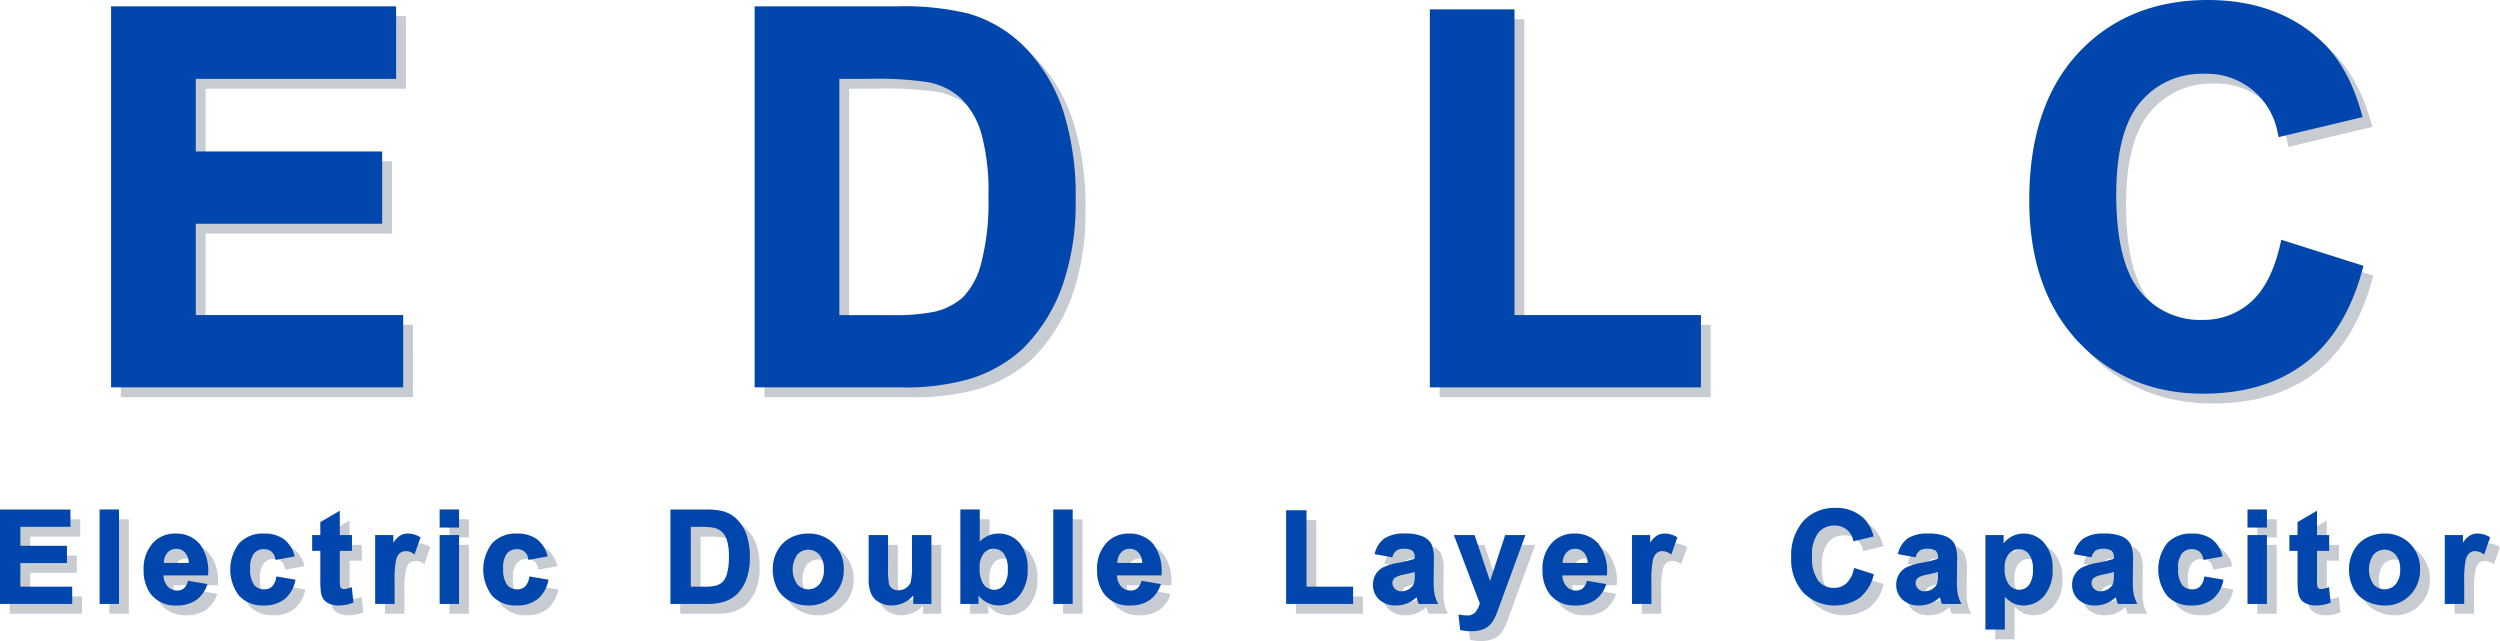
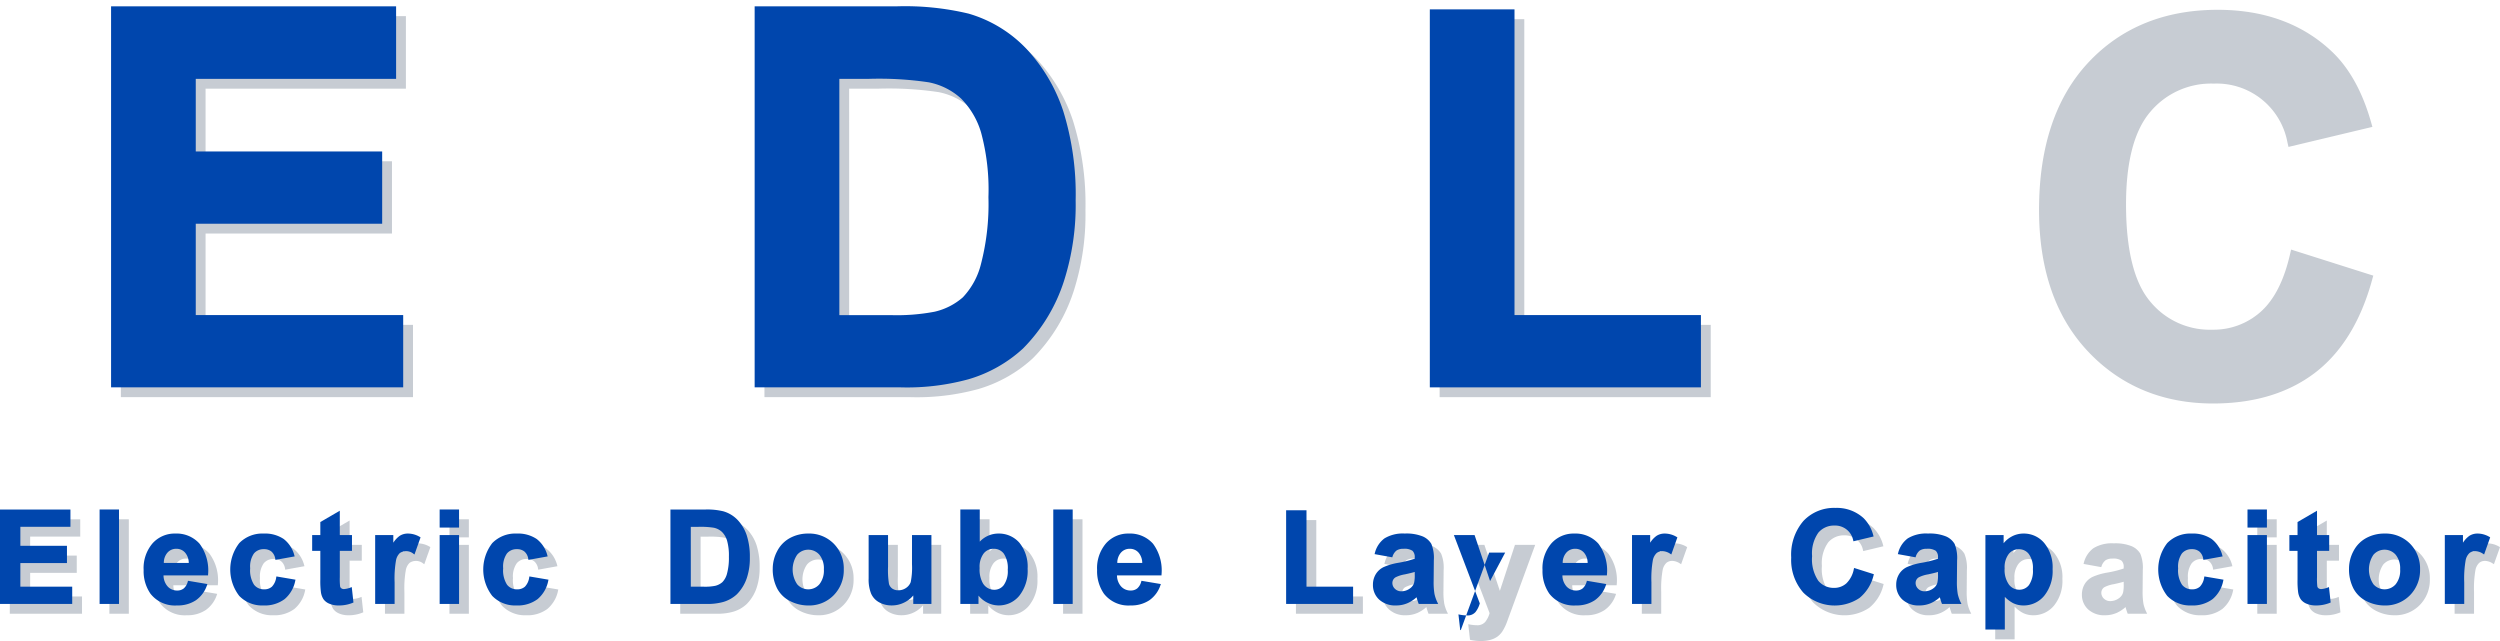
<svg xmlns="http://www.w3.org/2000/svg" width="390" height="100" viewBox="0 0 390 100">
  <g id="copy03" transform="translate(-487 -608.161)">
    <g id="グループ_377" data-name="グループ 377" transform="translate(488.529 609.69)" opacity="0.34" style="mix-blend-mode: color-burn;isolation: isolate">
      <path id="パス_852" data-name="パス 852" d="M582.915,915.1h7.27v-2.693h-7.27v-2.957h7.813v-2.7h-10.99V921.48h11.267v-2.693h-8.09Z" transform="translate(-579.739 -827.266)" fill="#5a6a7d" />
      <rect id="長方形_113" data-name="長方形 113" width="3.028" height="14.734" transform="translate(15.537 79.48)" fill="#5a6a7d" />
      <path id="パス_853" data-name="パス 853" d="M628.988,914.168a4.632,4.632,0,0,0-3.54,1.517,5.938,5.938,0,0,0-1.4,4.17,6.158,6.158,0,0,0,1.062,3.69,4.834,4.834,0,0,0,4.152,1.839,5.092,5.092,0,0,0,2.951-.818,4.678,4.678,0,0,0,1.732-2.378l.05-.142-3.025-.508-.031.108a2.085,2.085,0,0,1-.629,1.082,1.583,1.583,0,0,1-1.017.328,1.962,1.962,0,0,1-1.508-.646,2.627,2.627,0,0,1-.633-1.708H634.1l0-.124a6.99,6.99,0,0,0-1.325-4.822A4.8,4.8,0,0,0,628.988,914.168Zm-1.789,4.583a2.39,2.39,0,0,1,.55-1.587,1.792,1.792,0,0,1,1.407-.62,1.773,1.773,0,0,1,1.35.588,2.48,2.48,0,0,1,.583,1.619Z" transform="translate(-601.641 -830.934)" fill="#5a6a7d" />
      <path id="パス_854" data-name="パス 854" d="M657.941,920.978a2.6,2.6,0,0,1-.671,1.475,1.754,1.754,0,0,1-1.21.417,1.922,1.922,0,0,1-1.586-.724,4.152,4.152,0,0,1-.6-2.557,3.575,3.575,0,0,1,.587-2.313,1.936,1.936,0,0,1,1.559-.672,1.78,1.78,0,0,1,1.188.385,1.872,1.872,0,0,1,.584,1.16l.021.126,3-.542-.039-.135a4.716,4.716,0,0,0-1.671-2.58,5.211,5.211,0,0,0-3.122-.849,5.018,5.018,0,0,0-3.806,1.486,6.741,6.741,0,0,0-.006,8.239,4.945,4.945,0,0,0,3.762,1.492,5.187,5.187,0,0,0,3.309-.986,4.977,4.977,0,0,0,1.674-2.905l.03-.13-2.98-.508Z" transform="translate(-614.846 -830.934)" fill="#5a6a7d" />
      <path id="パス_855" data-name="パス 855" d="M682.068,919.092a3.5,3.5,0,0,1-1.073.259.652.652,0,0,1-.4-.115.483.483,0,0,1-.2-.279,9.773,9.773,0,0,1-.051-1.465v-4.1h1.9v-2.465h-1.9v-3.8l-3.038,1.767v2.031h-1.275v2.465h1.275v4.447a13.5,13.5,0,0,0,.09,1.975,2.712,2.712,0,0,0,.412,1.134,2.1,2.1,0,0,0,.939.7,3.613,3.613,0,0,0,1.4.262,5.677,5.677,0,0,0,2.242-.425l.086-.036-.265-2.407Z" transform="translate(-627.336 -827.455)" fill="#5a6a7d" />
      <path id="パス_856" data-name="パス 856" d="M700.566,914.168a2.322,2.322,0,0,0-1.268.355,3.818,3.818,0,0,0-1,1.075v-1.194h-2.831v10.743H698.5v-3.366a16.5,16.5,0,0,1,.228-3.483,2.086,2.086,0,0,1,.594-1.1,1.789,1.789,0,0,1,2.144.14l.135.087.947-2.668-.089-.054A3.664,3.664,0,0,0,700.566,914.168Z" transform="translate(-636.941 -830.934)" fill="#5a6a7d" />
      <rect id="長方形_114" data-name="長方形 114" width="3.028" height="2.821" transform="translate(68.585 79.48)" fill="#5a6a7d" />
      <rect id="長方形_115" data-name="長方形 115" width="3.028" height="10.743" transform="translate(68.585 83.471)" fill="#5a6a7d" />
      <path id="パス_857" data-name="パス 857" d="M736.507,920.978a2.6,2.6,0,0,1-.671,1.475,1.754,1.754,0,0,1-1.21.417,1.921,1.921,0,0,1-1.586-.724,4.152,4.152,0,0,1-.6-2.557,3.575,3.575,0,0,1,.587-2.313,1.936,1.936,0,0,1,1.559-.672,1.78,1.78,0,0,1,1.187.385,1.872,1.872,0,0,1,.584,1.16l.021.126,3-.542-.039-.135a4.714,4.714,0,0,0-1.672-2.58,5.208,5.208,0,0,0-3.121-.849,5.019,5.019,0,0,0-3.806,1.486,6.741,6.741,0,0,0-.006,8.239,4.945,4.945,0,0,0,3.762,1.492,5.187,5.187,0,0,0,3.309-.986,4.978,4.978,0,0,0,1.675-2.905l.03-.13-2.981-.508Z" transform="translate(-653.945 -830.934)" fill="#5a6a7d" />
      <path id="パス_858" data-name="パス 858" d="M797.778,908.4a5,5,0,0,0-2.239-1.368,10.616,10.616,0,0,0-2.791-.282h-5.47V921.48h5.628a9.024,9.024,0,0,0,2.626-.312,5.3,5.3,0,0,0,2.1-1.185,6.549,6.549,0,0,0,1.582-2.608,9.69,9.69,0,0,0,.452-3.123,10.863,10.863,0,0,0-.481-3.464A6.481,6.481,0,0,0,797.778,908.4Zm-7.324,1.053h1.188a13.29,13.29,0,0,1,2.373.135,2.674,2.674,0,0,1,1.293.65,3.2,3.2,0,0,1,.8,1.35,8.58,8.58,0,0,1,.29,2.538,9.356,9.356,0,0,1-.291,2.615,2.959,2.959,0,0,1-.729,1.341,2.591,2.591,0,0,1-1.127.574,7.9,7.9,0,0,1-1.737.135h-2.057Z" transform="translate(-682.69 -827.266)" fill="#5a6a7d" />
      <path id="パス_859" data-name="パス 859" d="M824.484,914.168a5.882,5.882,0,0,0-2.851.7,4.821,4.821,0,0,0-1.982,2.028,5.819,5.819,0,0,0-.7,2.735,6.514,6.514,0,0,0,.7,3.127,4.612,4.612,0,0,0,2.045,1.964,6.244,6.244,0,0,0,2.807.665,5.336,5.336,0,0,0,3.957-1.6,5.55,5.55,0,0,0,1.572-4.035,5.487,5.487,0,0,0-1.558-4A5.383,5.383,0,0,0,824.484,914.168Zm2.442,5.589a3.419,3.419,0,0,1-.7,2.326,2.295,2.295,0,0,1-3.461,0,4.108,4.108,0,0,1,0-4.613,2.3,2.3,0,0,1,3.461,0A3.355,3.355,0,0,1,826.926,919.757Z" transform="translate(-698.403 -830.934)" fill="#5a6a7d" />
      <path id="パス_860" data-name="パス 860" d="M855.387,919.189a11.24,11.24,0,0,1-.2,2.787,1.869,1.869,0,0,1-.724.907,2.064,2.064,0,0,1-1.2.368,1.6,1.6,0,0,1-.953-.268,1.359,1.359,0,0,1-.511-.725,13.473,13.473,0,0,1-.147-2.674v-4.947h-3.028V921.4a5.95,5.95,0,0,0,.386,2.372,2.875,2.875,0,0,0,1.269,1.363,3.991,3.991,0,0,0,1.958.48,4.361,4.361,0,0,0,2.029-.5,4.211,4.211,0,0,0,1.322-1.058v1.319h2.831V914.637h-3.028Z" transform="translate(-713.117 -831.166)" fill="#5a6a7d" />
      <path id="パス_861" data-name="パス 861" d="M882.962,910.5a3.991,3.991,0,0,0-2.916,1.267v-5.021h-3.028V921.48h2.831v-1.3a4.273,4.273,0,0,0,1.322,1.072,3.987,3.987,0,0,0,1.831.463,4.13,4.13,0,0,0,3.2-1.495A6.212,6.212,0,0,0,887.513,916a5.89,5.89,0,0,0-1.287-4.071A4.23,4.23,0,0,0,882.962,910.5Zm-.741,2.376a1.928,1.928,0,0,1,1.572.749,4,4,0,0,1,.623,2.513,3.767,3.767,0,0,1-.618,2.394,1.829,1.829,0,0,1-1.468.739,2.061,2.061,0,0,1-1.811-1.049,4.365,4.365,0,0,1-.493-2.341,3.457,3.457,0,0,1,.632-2.274A1.954,1.954,0,0,1,882.221,912.876Z" transform="translate(-727.204 -827.266)" fill="#5a6a7d" />
      <rect id="長方形_116" data-name="長方形 116" width="3.028" height="14.734" transform="translate(164.312 79.48)" fill="#5a6a7d" />
-       <path id="パス_862" data-name="パス 862" d="M924.294,914.168a4.631,4.631,0,0,0-3.54,1.517,5.938,5.938,0,0,0-1.4,4.17,6.158,6.158,0,0,0,1.062,3.69,4.833,4.833,0,0,0,4.152,1.839,5.093,5.093,0,0,0,2.951-.818,4.681,4.681,0,0,0,1.732-2.378l.05-.142-3.025-.508-.031.108a2.089,2.089,0,0,1-.629,1.082,1.585,1.585,0,0,1-1.018.328,1.962,1.962,0,0,1-1.508-.646,2.625,2.625,0,0,1-.633-1.708h6.947l0-.124a6.989,6.989,0,0,0-1.325-4.822A4.8,4.8,0,0,0,924.294,914.168Zm-1.789,4.583a2.388,2.388,0,0,1,.55-1.587,1.792,1.792,0,0,1,1.407-.62,1.773,1.773,0,0,1,1.35.588,2.483,2.483,0,0,1,.583,1.619Z" transform="translate(-748.206 -830.934)" fill="#5a6a7d" />
      <path id="パス_863" data-name="パス 863" d="M981.043,906.981h-3.177V921.6h10.447V918.9h-7.27Z" transform="translate(-777.23 -827.382)" fill="#5a6a7d" />
      <path id="パス_864" data-name="パス 864" d="M1014.339,923.589a11.179,11.179,0,0,1-.131-2.014l.03-3.241a5.771,5.771,0,0,0-.386-2.545,2.889,2.889,0,0,0-1.336-1.169,6.778,6.778,0,0,0-2.82-.453,5.493,5.493,0,0,0-3.155.754,4.066,4.066,0,0,0-1.511,2.321l-.037.134,2.761.5.035-.1a1.924,1.924,0,0,1,.626-.961,1.876,1.876,0,0,1,1.083-.269,2.276,2.276,0,0,1,1.409.31,1.329,1.329,0,0,1,.351,1.045v.192a16.147,16.147,0,0,1-2.594.642,9.5,9.5,0,0,0-2.239.657,2.917,2.917,0,0,0-1.243,1.115,3.124,3.124,0,0,0-.443,1.651,3.057,3.057,0,0,0,.973,2.314,3.711,3.711,0,0,0,2.64.914,4.493,4.493,0,0,0,1.778-.356,5.054,5.054,0,0,0,1.411-.924c.012.039.024.082.037.132.107.365.2.645.27.83l.031.08h3.034l-.088-.182A5.884,5.884,0,0,1,1014.339,923.589Zm-3.08-3.432v.381a5.372,5.372,0,0,1-.1,1.318,1.623,1.623,0,0,1-.614.852,2.292,2.292,0,0,1-1.358.469,1.385,1.385,0,0,1-1.018-.388,1.229,1.229,0,0,1-.4-.917,1.029,1.029,0,0,1,.487-.872,5.025,5.025,0,0,1,1.468-.466C1010.383,920.392,1010.9,920.266,1011.258,920.156Z" transform="translate(-790.56 -830.934)" fill="#5a6a7d" />
      <path id="パス_865" data-name="パス 865" d="M1035.445,921.81l-2.416-7.173H1029.8l4.041,10.651a3.8,3.8,0,0,1-.676,1.362,1.61,1.61,0,0,1-1.335.521,6.076,6.076,0,0,1-1.151-.126l-.169-.034.276,2.435.089.019a7.475,7.475,0,0,0,1.6.171,5.612,5.612,0,0,0,1.45-.172,3.46,3.46,0,0,0,1.1-.488,3.2,3.2,0,0,0,.792-.817,7.611,7.611,0,0,0,.711-1.431l4.365-11.922.063-.17H1037.8Z" transform="translate(-802.994 -831.166)" fill="#5a6a7d" />
      <path id="パス_866" data-name="パス 866" d="M1062.172,914.168a4.632,4.632,0,0,0-3.54,1.517,5.939,5.939,0,0,0-1.4,4.17,6.157,6.157,0,0,0,1.062,3.69,4.833,4.833,0,0,0,4.152,1.839,5.093,5.093,0,0,0,2.951-.818,4.685,4.685,0,0,0,1.732-2.378l.049-.142-3.025-.508-.031.108a2.091,2.091,0,0,1-.629,1.082,1.585,1.585,0,0,1-1.017.328,1.963,1.963,0,0,1-1.508-.646,2.628,2.628,0,0,1-.633-1.708h6.946l0-.124a6.99,6.99,0,0,0-1.325-4.822A4.8,4.8,0,0,0,1062.172,914.168Zm-1.789,4.583a2.381,2.381,0,0,1,.55-1.587,1.79,1.79,0,0,1,1.407-.62,1.772,1.772,0,0,1,1.35.588,2.48,2.48,0,0,1,.583,1.619Z" transform="translate(-816.6 -830.934)" fill="#5a6a7d" />
      <path id="パス_867" data-name="パス 867" d="M1090.024,914.168a2.32,2.32,0,0,0-1.268.355,3.818,3.818,0,0,0-1,1.075v-1.194h-2.831v10.743h3.028v-3.366a16.5,16.5,0,0,1,.228-3.483,2.087,2.087,0,0,1,.594-1.1,1.407,1.407,0,0,1,.909-.294,2.329,2.329,0,0,1,1.235.434l.135.087.948-2.668-.09-.054A3.663,3.663,0,0,0,1090.024,914.168Z" transform="translate(-830.331 -830.934)" fill="#5a6a7d" />
      <path id="パス_868" data-name="パス 868" d="M1144,915.76a4.207,4.207,0,0,1-1.165,2.264,2.819,2.819,0,0,1-1.922.709,3.1,3.1,0,0,1-2.472-1.121,5.987,5.987,0,0,1-.957-3.829,5.578,5.578,0,0,1,.972-3.661,3.187,3.187,0,0,1,2.517-1.112,2.866,2.866,0,0,1,2.929,2.332l.029.124,3.147-.752-.036-.127a5.858,5.858,0,0,0-1.516-2.724,6.168,6.168,0,0,0-4.4-1.605,6.55,6.55,0,0,0-5,2.04,8.07,8.07,0,0,0-1.9,5.7,7.7,7.7,0,0,0,1.891,5.476,6.949,6.949,0,0,0,8.757.833,6.509,6.509,0,0,0,2.213-3.589l.032-.117-3.081-.977Z" transform="translate(-854.796 -827.025)" fill="#5a6a7d" />
      <path id="パス_869" data-name="パス 869" d="M1176.317,923.589a11.19,11.19,0,0,1-.131-2.014l.03-3.241a5.766,5.766,0,0,0-.386-2.545,2.884,2.884,0,0,0-1.335-1.169,6.784,6.784,0,0,0-2.82-.453,5.5,5.5,0,0,0-3.156.754,4.063,4.063,0,0,0-1.511,2.321l-.037.134,2.761.5.036-.1a1.914,1.914,0,0,1,.625-.961,1.878,1.878,0,0,1,1.083-.269,2.277,2.277,0,0,1,1.409.31,1.328,1.328,0,0,1,.351,1.045v.192a16.225,16.225,0,0,1-2.594.642,9.475,9.475,0,0,0-2.239.657,2.911,2.911,0,0,0-1.243,1.115,3.124,3.124,0,0,0-.443,1.651,3.056,3.056,0,0,0,.973,2.314,3.71,3.71,0,0,0,2.64.914,4.5,4.5,0,0,0,1.779-.356,5.082,5.082,0,0,0,1.411-.924c.01.039.024.082.037.131.106.366.2.645.271.831l.032.08h3.034l-.088-.182A5.855,5.855,0,0,1,1176.317,923.589Zm-3.08-3.432v.381a5.38,5.38,0,0,1-.1,1.318,1.618,1.618,0,0,1-.614.852,2.289,2.289,0,0,1-1.358.469,1.385,1.385,0,0,1-1.018-.388,1.23,1.23,0,0,1-.4-.917,1.028,1.028,0,0,1,.487-.872,5.02,5.02,0,0,1,1.467-.466C1172.362,920.392,1172.877,920.266,1173.237,920.156Z" transform="translate(-870.91 -830.934)" fill="#5a6a7d" />
      <path id="パス_870" data-name="パス 870" d="M1200.317,914.168a3.9,3.9,0,0,0-1.969.511,4.084,4.084,0,0,0-1.174,1v-1.272h-2.841v14.734h3.028v-5.1a5.084,5.084,0,0,0,1.3.986,3.678,3.678,0,0,0,1.631.359,4.139,4.139,0,0,0,3.206-1.5,6.121,6.121,0,0,0,1.315-4.168,5.942,5.942,0,0,0-1.306-4.075A4.137,4.137,0,0,0,1200.317,914.168Zm1.424,5.569a3.907,3.907,0,0,1-.612,2.463,1.87,1.87,0,0,1-1.513.729,2.006,2.006,0,0,1-1.611-.8,3.939,3.939,0,0,1-.672-2.532,3.389,3.389,0,0,1,.641-2.244,1.991,1.991,0,0,1,1.593-.741,1.91,1.91,0,0,1,1.542.754A3.69,3.69,0,0,1,1201.741,919.737Z" transform="translate(-884.609 -830.934)" fill="#5a6a7d" />
      <path id="パス_871" data-name="パス 871" d="M1231.157,923.589a11.17,11.17,0,0,1-.131-2.014l.03-3.241a5.768,5.768,0,0,0-.386-2.545,2.887,2.887,0,0,0-1.335-1.169,6.786,6.786,0,0,0-2.821-.453,5.494,5.494,0,0,0-3.155.754,4.063,4.063,0,0,0-1.511,2.321l-.037.134,2.761.5.036-.1a1.916,1.916,0,0,1,.625-.961,1.878,1.878,0,0,1,1.083-.269,2.276,2.276,0,0,1,1.409.31,1.329,1.329,0,0,1,.351,1.045v.192a16.221,16.221,0,0,1-2.594.642,9.471,9.471,0,0,0-2.239.657,2.909,2.909,0,0,0-1.243,1.115,3.124,3.124,0,0,0-.443,1.651,3.057,3.057,0,0,0,.973,2.314,3.712,3.712,0,0,0,2.641.914,4.5,4.5,0,0,0,1.779-.356,5.079,5.079,0,0,0,1.412-.924c.011.039.024.082.037.131.106.366.2.645.271.831l.032.08h3.034l-.089-.182A5.854,5.854,0,0,1,1231.157,923.589Zm-3.08-3.432v.381a5.388,5.388,0,0,1-.1,1.318,1.619,1.619,0,0,1-.615.852,2.29,2.29,0,0,1-1.358.469,1.386,1.386,0,0,1-1.018-.388,1.231,1.231,0,0,1-.4-.917,1.028,1.028,0,0,1,.487-.872,5.019,5.019,0,0,1,1.467-.466C1227.2,920.392,1227.717,920.266,1228.077,920.156Z" transform="translate(-898.308 -830.934)" fill="#5a6a7d" />
      <path id="パス_872" data-name="パス 872" d="M1255.291,920.978a2.6,2.6,0,0,1-.671,1.475,1.758,1.758,0,0,1-1.21.417,1.922,1.922,0,0,1-1.586-.724,4.152,4.152,0,0,1-.6-2.557,3.576,3.576,0,0,1,.587-2.313,1.935,1.935,0,0,1,1.559-.672,1.781,1.781,0,0,1,1.188.385,1.875,1.875,0,0,1,.584,1.16l.021.126,3-.542-.039-.135a4.716,4.716,0,0,0-1.671-2.58,5.212,5.212,0,0,0-3.122-.849,5.02,5.02,0,0,0-3.806,1.486,6.741,6.741,0,0,0,0,8.239,4.943,4.943,0,0,0,3.761,1.492,5.187,5.187,0,0,0,3.308-.986,4.98,4.98,0,0,0,1.675-2.906l.029-.129-2.98-.508Z" transform="translate(-911.435 -830.934)" fill="#5a6a7d" />
      <rect id="長方形_117" data-name="長方形 117" width="3.028" height="2.821" transform="translate(350.61 79.48)" fill="#5a6a7d" />
      <rect id="長方形_118" data-name="長方形 118" width="3.028" height="10.743" transform="translate(350.61 83.471)" fill="#5a6a7d" />
      <path id="パス_873" data-name="パス 873" d="M1294.612,919.092a3.5,3.5,0,0,1-1.073.259.65.65,0,0,1-.4-.115.482.482,0,0,1-.2-.279,9.828,9.828,0,0,1-.051-1.466v-4.1h1.9v-2.465h-1.9v-3.8l-3.038,1.767v2.031h-1.275v2.465h1.275v4.447a13.414,13.414,0,0,0,.09,1.975,2.708,2.708,0,0,0,.412,1.134,2.1,2.1,0,0,0,.938.7,3.612,3.612,0,0,0,1.4.262,5.676,5.676,0,0,0,2.242-.425l.086-.036-.265-2.407Z" transform="translate(-931.435 -827.455)" fill="#5a6a7d" />
      <path id="パス_874" data-name="パス 874" d="M1312.509,914.168a5.888,5.888,0,0,0-2.851.7,4.824,4.824,0,0,0-1.983,2.028,5.826,5.826,0,0,0-.7,2.735,6.52,6.52,0,0,0,.7,3.127,4.613,4.613,0,0,0,2.045,1.964,6.244,6.244,0,0,0,2.807.665,5.335,5.335,0,0,0,3.957-1.6,5.55,5.55,0,0,0,1.572-4.035,5.487,5.487,0,0,0-1.558-4A5.382,5.382,0,0,0,1312.509,914.168Zm2.442,5.589a3.422,3.422,0,0,1-.7,2.326,2.3,2.3,0,0,1-3.461,0,4.106,4.106,0,0,1,0-4.613,2.3,2.3,0,0,1,3.461,0A3.358,3.358,0,0,1,1314.95,919.757Z" transform="translate(-940.528 -830.934)" fill="#5a6a7d" />
      <path id="パス_875" data-name="パス 875" d="M1343.514,914.709a3.664,3.664,0,0,0-1.892-.541,2.322,2.322,0,0,0-1.268.355,3.816,3.816,0,0,0-1,1.075v-1.194h-2.831v10.743h3.029v-3.366a16.486,16.486,0,0,1,.228-3.483,2.081,2.081,0,0,1,.594-1.1,1.406,1.406,0,0,1,.909-.294,2.329,2.329,0,0,1,1.235.434l.135.087.948-2.668Z" transform="translate(-955.132 -830.934)" fill="#5a6a7d" />
      <path id="パス_876" data-name="パス 876" d="M659.571,798.648H627.212V784.4h29.08V773.124h-29.08V761.8h31.253V750.484H614v59.44h45.572Z" transform="translate(-596.672 -749.496)" fill="#5a6a7d" />
      <path id="パス_877" data-name="パス 877" d="M855.88,757.161a20.222,20.222,0,0,0-9.07-5.541,42.661,42.661,0,0,0-11.235-1.136H813.44v59.44h22.766a36.251,36.251,0,0,0,10.583-1.261,21.4,21.4,0,0,0,8.515-4.8,26.4,26.4,0,0,0,6.392-10.531,38.983,38.983,0,0,0,1.82-12.574,43.691,43.691,0,0,0-1.937-13.936A26.187,26.187,0,0,0,855.88,757.161ZM826.652,761.8h4.5a52.817,52.817,0,0,1,9.44.536,10.428,10.428,0,0,1,5.053,2.537,12.572,12.572,0,0,1,3.119,5.3,34.081,34.081,0,0,1,1.147,10.075,37.254,37.254,0,0,1-1.152,10.388,11.613,11.613,0,0,1-2.846,5.249,10.1,10.1,0,0,1-4.4,2.238,31.4,31.4,0,0,1-6.885.53h-7.973Z" transform="translate(-695.715 -749.496)" fill="#5a6a7d" />
      <path id="パス_878" data-name="パス 878" d="M1035.7,751.422H1022.49v58.966h42.292V799.111H1035.7Z" transform="translate(-799.439 -749.96)" fill="#5a6a7d" />
      <path id="パス_879" data-name="パス 879" d="M1235.489,809.947c6.357,0,11.689-1.6,15.848-4.757s7.17-8.032,8.945-14.489l.194-.7-12.82-4.065-.184.8c-.934,4.063-2.476,7.066-4.583,8.926a11.03,11.03,0,0,1-7.519,2.773,12,12,0,0,1-9.694-4.394c-2.5-2.952-3.771-8.051-3.771-15.156,0-6.681,1.287-11.552,3.825-14.478a12.348,12.348,0,0,1,9.878-4.361,11.21,11.21,0,0,1,11.469,9.13l.17.746,13.092-3.127-.217-.762c-1.349-4.748-3.414-8.453-6.134-11.012-4.551-4.306-10.536-6.49-17.788-6.49-8.294,0-15.087,2.773-20.192,8.242s-7.672,13.185-7.672,22.98c0,9.272,2.569,16.7,7.635,22.073S1227.616,809.947,1235.489,809.947Z" transform="translate(-891.773 -748.531)" fill="#5a6a7d" />
    </g>
    <g id="グループ_379" data-name="グループ 379" transform="translate(487 608.161)">
      <g id="グループ_378" data-name="グループ 378">
        <path id="パス_880" data-name="パス 880" d="M577.915,910.1h7.27v-2.693h-7.27v-2.957h7.813v-2.7h-10.99V916.48h11.266v-2.693h-8.09Z" transform="translate(-574.739 -822.266)" fill="#0046ad" />
        <rect id="長方形_119" data-name="長方形 119" width="3.028" height="14.734" transform="translate(15.537 79.48)" fill="#0046ad" />
        <path id="パス_881" data-name="パス 881" d="M623.988,909.168a4.632,4.632,0,0,0-3.54,1.517,5.938,5.938,0,0,0-1.4,4.17,6.158,6.158,0,0,0,1.062,3.69,4.833,4.833,0,0,0,4.152,1.839,5.093,5.093,0,0,0,2.951-.818,4.68,4.68,0,0,0,1.732-2.379l.049-.142-3.025-.508-.031.108a2.086,2.086,0,0,1-.629,1.082,1.584,1.584,0,0,1-1.018.328,1.962,1.962,0,0,1-1.508-.646,2.627,2.627,0,0,1-.633-1.708H629.1l0-.124a6.989,6.989,0,0,0-1.325-4.822A4.8,4.8,0,0,0,623.988,909.168Zm-1.789,4.583a2.39,2.39,0,0,1,.55-1.586,1.792,1.792,0,0,1,1.407-.62,1.773,1.773,0,0,1,1.35.588,2.48,2.48,0,0,1,.583,1.619Z" transform="translate(-596.641 -825.934)" fill="#0046ad" />
        <path id="パス_882" data-name="パス 882" d="M652.941,915.978a2.6,2.6,0,0,1-.671,1.475,1.754,1.754,0,0,1-1.21.417,1.921,1.921,0,0,1-1.586-.724,4.151,4.151,0,0,1-.6-2.557,3.575,3.575,0,0,1,.587-2.313,1.936,1.936,0,0,1,1.559-.672,1.78,1.78,0,0,1,1.188.385,1.873,1.873,0,0,1,.584,1.16l.021.126,3-.542-.039-.135a4.716,4.716,0,0,0-1.672-2.58,5.211,5.211,0,0,0-3.122-.849,5.019,5.019,0,0,0-3.806,1.486,6.741,6.741,0,0,0-.006,8.239,4.945,4.945,0,0,0,3.762,1.492,5.187,5.187,0,0,0,3.309-.986,4.977,4.977,0,0,0,1.674-2.905l.03-.13-2.98-.508Z" transform="translate(-609.846 -825.934)" fill="#0046ad" />
        <path id="パス_883" data-name="パス 883" d="M677.069,914.092a3.5,3.5,0,0,1-1.073.259.651.651,0,0,1-.4-.115.481.481,0,0,1-.2-.279,9.753,9.753,0,0,1-.051-1.465v-4.1h1.9v-2.465h-1.9v-3.8l-3.038,1.767v2.031h-1.274v2.465h1.274v4.447a13.515,13.515,0,0,0,.09,1.975,2.712,2.712,0,0,0,.412,1.134,2.106,2.106,0,0,0,.939.7,3.616,3.616,0,0,0,1.4.262,5.676,5.676,0,0,0,2.242-.425l.086-.036-.265-2.407Z" transform="translate(-622.336 -822.455)" fill="#0046ad" />
        <path id="パス_884" data-name="パス 884" d="M695.566,909.168a2.322,2.322,0,0,0-1.268.356,3.82,3.82,0,0,0-1,1.075v-1.193h-2.831v10.743H693.5v-3.366a16.485,16.485,0,0,1,.228-3.483,2.085,2.085,0,0,1,.594-1.095,1.789,1.789,0,0,1,2.144.14l.135.087.947-2.668-.089-.054A3.663,3.663,0,0,0,695.566,909.168Z" transform="translate(-631.941 -825.934)" fill="#0046ad" />
        <rect id="長方形_120" data-name="長方形 120" width="3.028" height="2.821" transform="translate(68.585 79.48)" fill="#0046ad" />
        <rect id="長方形_121" data-name="長方形 121" width="3.028" height="10.743" transform="translate(68.585 83.471)" fill="#0046ad" />
        <path id="パス_885" data-name="パス 885" d="M731.507,915.978a2.6,2.6,0,0,1-.671,1.475,1.754,1.754,0,0,1-1.21.417,1.921,1.921,0,0,1-1.586-.724,4.152,4.152,0,0,1-.6-2.557,3.576,3.576,0,0,1,.587-2.313,1.936,1.936,0,0,1,1.559-.672,1.781,1.781,0,0,1,1.188.385,1.873,1.873,0,0,1,.584,1.16l.021.126,3-.542-.039-.135a4.714,4.714,0,0,0-1.672-2.58,5.208,5.208,0,0,0-3.121-.849,5.019,5.019,0,0,0-3.806,1.486,6.741,6.741,0,0,0-.006,8.239,4.946,4.946,0,0,0,3.762,1.492,5.187,5.187,0,0,0,3.309-.986,4.978,4.978,0,0,0,1.674-2.905l.03-.13-2.981-.508Z" transform="translate(-648.945 -825.934)" fill="#0046ad" />
        <path id="パス_886" data-name="パス 886" d="M792.778,903.4a5,5,0,0,0-2.239-1.368,10.617,10.617,0,0,0-2.791-.282h-5.47V916.48h5.628a9.028,9.028,0,0,0,2.626-.312,5.3,5.3,0,0,0,2.1-1.185,6.55,6.55,0,0,0,1.582-2.608,9.692,9.692,0,0,0,.452-3.123,10.863,10.863,0,0,0-.481-3.464A6.483,6.483,0,0,0,792.778,903.4Zm-7.324,1.053h1.188a13.293,13.293,0,0,1,2.373.135,2.675,2.675,0,0,1,1.293.65,3.2,3.2,0,0,1,.8,1.35,8.582,8.582,0,0,1,.29,2.538,9.362,9.362,0,0,1-.291,2.615,2.961,2.961,0,0,1-.729,1.341,2.593,2.593,0,0,1-1.127.574,7.9,7.9,0,0,1-1.737.135h-2.057Z" transform="translate(-677.69 -822.266)" fill="#0046ad" />
        <path id="パス_887" data-name="パス 887" d="M819.484,909.168a5.884,5.884,0,0,0-2.851.7,4.821,4.821,0,0,0-1.982,2.028,5.819,5.819,0,0,0-.7,2.736,6.516,6.516,0,0,0,.7,3.127,4.613,4.613,0,0,0,2.045,1.964,6.244,6.244,0,0,0,2.807.666,5.337,5.337,0,0,0,3.957-1.6,5.55,5.55,0,0,0,1.572-4.035,5.487,5.487,0,0,0-1.558-4A5.383,5.383,0,0,0,819.484,909.168Zm2.442,5.589a3.419,3.419,0,0,1-.7,2.326,2.295,2.295,0,0,1-3.461,0,4.108,4.108,0,0,1,0-4.613,2.3,2.3,0,0,1,3.461,0A3.356,3.356,0,0,1,821.926,914.757Z" transform="translate(-693.403 -825.934)" fill="#0046ad" />
        <path id="パス_888" data-name="パス 888" d="M850.387,914.189a11.248,11.248,0,0,1-.2,2.787,1.871,1.871,0,0,1-.724.907,2.065,2.065,0,0,1-1.2.368,1.6,1.6,0,0,1-.953-.268,1.361,1.361,0,0,1-.511-.725,13.479,13.479,0,0,1-.147-2.674v-4.947h-3.028V916.4a5.95,5.95,0,0,0,.386,2.372,2.875,2.875,0,0,0,1.269,1.363,3.992,3.992,0,0,0,1.958.48,4.362,4.362,0,0,0,2.029-.5,4.208,4.208,0,0,0,1.321-1.057v1.319h2.831V909.637h-3.028Z" transform="translate(-708.117 -826.166)" fill="#0046ad" />
        <path id="パス_889" data-name="パス 889" d="M877.961,905.5a3.991,3.991,0,0,0-2.916,1.267v-5.021h-3.028V916.48h2.831v-1.3a4.276,4.276,0,0,0,1.322,1.072,3.988,3.988,0,0,0,1.831.463,4.13,4.13,0,0,0,3.2-1.495A6.212,6.212,0,0,0,882.513,911a5.891,5.891,0,0,0-1.287-4.071A4.231,4.231,0,0,0,877.961,905.5Zm-.741,2.376a1.928,1.928,0,0,1,1.572.749,4,4,0,0,1,.623,2.513,3.767,3.767,0,0,1-.618,2.394,1.829,1.829,0,0,1-1.468.739,2.061,2.061,0,0,1-1.811-1.049,4.366,4.366,0,0,1-.493-2.341,3.456,3.456,0,0,1,.632-2.274A1.953,1.953,0,0,1,877.221,907.876Z" transform="translate(-722.204 -822.266)" fill="#0046ad" />
        <rect id="長方形_122" data-name="長方形 122" width="3.028" height="14.734" transform="translate(164.312 79.48)" fill="#0046ad" />
        <path id="パス_890" data-name="パス 890" d="M919.294,909.168a4.632,4.632,0,0,0-3.54,1.517,5.938,5.938,0,0,0-1.4,4.17,6.158,6.158,0,0,0,1.061,3.69,4.833,4.833,0,0,0,4.152,1.839,5.094,5.094,0,0,0,2.951-.818,4.683,4.683,0,0,0,1.732-2.379l.049-.142-3.025-.508-.031.108a2.089,2.089,0,0,1-.629,1.082,1.585,1.585,0,0,1-1.017.328,1.961,1.961,0,0,1-1.508-.646,2.624,2.624,0,0,1-.633-1.708h6.947l0-.124a6.989,6.989,0,0,0-1.326-4.822A4.8,4.8,0,0,0,919.294,909.168Zm-1.789,4.583a2.387,2.387,0,0,1,.55-1.586,1.792,1.792,0,0,1,1.407-.62,1.773,1.773,0,0,1,1.35.588,2.483,2.483,0,0,1,.583,1.619Z" transform="translate(-743.206 -825.934)" fill="#0046ad" />
        <path id="パス_891" data-name="パス 891" d="M976.043,901.98h-3.177V916.6h10.447V913.9h-7.27Z" transform="translate(-772.23 -822.382)" fill="#0046ad" />
        <path id="パス_892" data-name="パス 892" d="M1009.339,918.589a11.186,11.186,0,0,1-.131-2.014l.03-3.241a5.771,5.771,0,0,0-.386-2.545,2.889,2.889,0,0,0-1.336-1.169,6.778,6.778,0,0,0-2.82-.453,5.493,5.493,0,0,0-3.155.754,4.066,4.066,0,0,0-1.511,2.321l-.037.134,2.761.5.035-.1a1.925,1.925,0,0,1,.626-.961,1.877,1.877,0,0,1,1.083-.269,2.277,2.277,0,0,1,1.409.31,1.329,1.329,0,0,1,.351,1.045v.192a16.168,16.168,0,0,1-2.594.642,9.488,9.488,0,0,0-2.239.657,2.917,2.917,0,0,0-1.243,1.115,3.125,3.125,0,0,0-.443,1.651,3.058,3.058,0,0,0,.973,2.314,3.711,3.711,0,0,0,2.64.914,4.492,4.492,0,0,0,1.778-.356,5.052,5.052,0,0,0,1.411-.924c.012.039.024.082.037.132.107.365.2.645.271.83l.031.08h3.034l-.088-.182A5.9,5.9,0,0,1,1009.339,918.589Zm-3.08-3.432v.381a5.372,5.372,0,0,1-.1,1.318,1.623,1.623,0,0,1-.614.852,2.292,2.292,0,0,1-1.358.469,1.385,1.385,0,0,1-1.017-.388,1.229,1.229,0,0,1-.4-.917,1.029,1.029,0,0,1,.487-.872,5.023,5.023,0,0,1,1.468-.466C1005.383,915.392,1005.9,915.266,1006.258,915.156Z" transform="translate(-785.56 -825.934)" fill="#0046ad" />
-         <path id="パス_893" data-name="パス 893" d="M1030.445,916.81l-2.417-7.173H1024.8l4.041,10.651a3.8,3.8,0,0,1-.676,1.362,1.611,1.611,0,0,1-1.335.521,6.069,6.069,0,0,1-1.151-.126l-.169-.034.277,2.435.089.019a7.48,7.48,0,0,0,1.6.171,5.608,5.608,0,0,0,1.45-.172,3.462,3.462,0,0,0,1.1-.487,3.2,3.2,0,0,0,.792-.817,7.619,7.619,0,0,0,.711-1.431l4.365-11.922.063-.17H1032.8Z" transform="translate(-797.994 -826.166)" fill="#0046ad" />
+         <path id="パス_893" data-name="パス 893" d="M1030.445,916.81l-2.417-7.173H1024.8l4.041,10.651a3.8,3.8,0,0,1-.676,1.362,1.611,1.611,0,0,1-1.335.521,6.069,6.069,0,0,1-1.151-.126l-.169-.034.277,2.435.089.019l4.365-11.922.063-.17H1032.8Z" transform="translate(-797.994 -826.166)" fill="#0046ad" />
        <path id="パス_894" data-name="パス 894" d="M1057.172,909.168a4.632,4.632,0,0,0-3.54,1.517,5.938,5.938,0,0,0-1.4,4.17,6.156,6.156,0,0,0,1.062,3.69,4.832,4.832,0,0,0,4.152,1.839,5.094,5.094,0,0,0,2.951-.818,4.686,4.686,0,0,0,1.732-2.379l.049-.142-3.025-.508-.031.108a2.091,2.091,0,0,1-.629,1.082,1.585,1.585,0,0,1-1.017.328,1.963,1.963,0,0,1-1.508-.646,2.627,2.627,0,0,1-.633-1.708h6.946l0-.124a6.99,6.99,0,0,0-1.325-4.822A4.8,4.8,0,0,0,1057.172,909.168Zm-1.789,4.583a2.383,2.383,0,0,1,.55-1.586,1.791,1.791,0,0,1,1.407-.62,1.772,1.772,0,0,1,1.35.588,2.48,2.48,0,0,1,.583,1.619Z" transform="translate(-811.6 -825.934)" fill="#0046ad" />
        <path id="パス_895" data-name="パス 895" d="M1085.024,909.168a2.321,2.321,0,0,0-1.268.356,3.821,3.821,0,0,0-1,1.075v-1.193h-2.831v10.743h3.028v-3.366a16.5,16.5,0,0,1,.228-3.483,2.087,2.087,0,0,1,.594-1.095,1.406,1.406,0,0,1,.909-.294,2.329,2.329,0,0,1,1.235.434l.135.087.948-2.668-.089-.054A3.663,3.663,0,0,0,1085.024,909.168Z" transform="translate(-825.331 -825.934)" fill="#0046ad" />
        <path id="パス_896" data-name="パス 896" d="M1139,910.76a4.2,4.2,0,0,1-1.165,2.264,2.818,2.818,0,0,1-1.922.71,3.1,3.1,0,0,1-2.472-1.121,5.988,5.988,0,0,1-.957-3.829,5.579,5.579,0,0,1,.971-3.661,3.187,3.187,0,0,1,2.517-1.112,2.866,2.866,0,0,1,2.929,2.332l.029.124,3.147-.752-.036-.127a5.86,5.86,0,0,0-1.516-2.724,6.169,6.169,0,0,0-4.4-1.605,6.549,6.549,0,0,0-5,2.04,8.07,8.07,0,0,0-1.9,5.7,7.7,7.7,0,0,0,1.891,5.476,6.949,6.949,0,0,0,8.757.833,6.51,6.51,0,0,0,2.214-3.589l.032-.117-3.081-.977Z" transform="translate(-849.796 -822.025)" fill="#0046ad" />
        <path id="パス_897" data-name="パス 897" d="M1171.318,918.589a11.163,11.163,0,0,1-.131-2.014l.03-3.241a5.768,5.768,0,0,0-.386-2.545,2.885,2.885,0,0,0-1.335-1.169,6.784,6.784,0,0,0-2.82-.453,5.5,5.5,0,0,0-3.155.754,4.064,4.064,0,0,0-1.511,2.321l-.037.134,2.761.5.036-.1a1.916,1.916,0,0,1,.625-.961,1.879,1.879,0,0,1,1.083-.269,2.277,2.277,0,0,1,1.409.31,1.329,1.329,0,0,1,.351,1.045v.192a16.233,16.233,0,0,1-2.594.642,9.464,9.464,0,0,0-2.239.657,2.907,2.907,0,0,0-1.243,1.115,3.124,3.124,0,0,0-.443,1.651,3.056,3.056,0,0,0,.973,2.314,3.71,3.71,0,0,0,2.64.914,4.5,4.5,0,0,0,1.779-.356,5.081,5.081,0,0,0,1.411-.924c.011.039.024.082.037.131.106.366.2.645.27.831l.032.08h3.034l-.088-.182A5.844,5.844,0,0,1,1171.318,918.589Zm-3.081-3.432v.381a5.391,5.391,0,0,1-.1,1.318,1.62,1.62,0,0,1-.615.852,2.289,2.289,0,0,1-1.358.469,1.385,1.385,0,0,1-1.018-.388,1.23,1.23,0,0,1-.4-.917,1.027,1.027,0,0,1,.487-.872,5.02,5.02,0,0,1,1.467-.466C1167.361,915.392,1167.877,915.266,1168.237,915.156Z" transform="translate(-865.91 -825.934)" fill="#0046ad" />
        <path id="パス_898" data-name="パス 898" d="M1195.317,909.168a3.9,3.9,0,0,0-1.969.511,4.086,4.086,0,0,0-1.174,1v-1.272h-2.841v14.734h3.028v-5.1a5.086,5.086,0,0,0,1.3.986,3.68,3.68,0,0,0,1.631.359,4.139,4.139,0,0,0,3.206-1.5,6.122,6.122,0,0,0,1.316-4.168,5.943,5.943,0,0,0-1.306-4.075A4.137,4.137,0,0,0,1195.317,909.168Zm1.424,5.569a3.907,3.907,0,0,1-.612,2.463,1.87,1.87,0,0,1-1.513.729,2.007,2.007,0,0,1-1.611-.8,3.941,3.941,0,0,1-.672-2.532,3.389,3.389,0,0,1,.641-2.244,1.991,1.991,0,0,1,1.593-.741,1.911,1.911,0,0,1,1.542.754A3.691,3.691,0,0,1,1196.741,914.737Z" transform="translate(-879.609 -825.934)" fill="#0046ad" />
-         <path id="パス_899" data-name="パス 899" d="M1226.157,918.589a11.171,11.171,0,0,1-.131-2.014l.03-3.241a5.77,5.77,0,0,0-.386-2.545,2.888,2.888,0,0,0-1.335-1.169,6.786,6.786,0,0,0-2.821-.453,5.493,5.493,0,0,0-3.155.754,4.063,4.063,0,0,0-1.511,2.321l-.037.134,2.761.5.036-.1a1.917,1.917,0,0,1,.625-.961,1.879,1.879,0,0,1,1.083-.269,2.278,2.278,0,0,1,1.409.31,1.329,1.329,0,0,1,.351,1.045v.192a16.235,16.235,0,0,1-2.594.642,9.466,9.466,0,0,0-2.239.657,2.908,2.908,0,0,0-1.243,1.115,3.125,3.125,0,0,0-.443,1.651,3.057,3.057,0,0,0,.973,2.314,3.712,3.712,0,0,0,2.641.914,4.5,4.5,0,0,0,1.779-.356,5.079,5.079,0,0,0,1.412-.924c.01.039.024.082.037.131.106.366.2.645.271.831l.032.08h3.034l-.089-.182A5.85,5.85,0,0,1,1226.157,918.589Zm-3.08-3.432v.381a5.39,5.39,0,0,1-.1,1.318,1.62,1.62,0,0,1-.615.852,2.29,2.29,0,0,1-1.358.469,1.386,1.386,0,0,1-1.018-.388,1.23,1.23,0,0,1-.4-.917,1.028,1.028,0,0,1,.487-.872,5.018,5.018,0,0,1,1.467-.466C1222.2,915.392,1222.716,915.266,1223.077,915.156Z" transform="translate(-893.307 -825.934)" fill="#0046ad" />
        <path id="パス_900" data-name="パス 900" d="M1250.291,915.978a2.6,2.6,0,0,1-.671,1.475,1.757,1.757,0,0,1-1.21.417,1.922,1.922,0,0,1-1.586-.724,4.151,4.151,0,0,1-.6-2.557,3.576,3.576,0,0,1,.587-2.313,1.936,1.936,0,0,1,1.559-.672,1.78,1.78,0,0,1,1.187.385,1.876,1.876,0,0,1,.585,1.16l.021.126,3-.542-.039-.135a4.716,4.716,0,0,0-1.672-2.58,5.211,5.211,0,0,0-3.122-.849,5.021,5.021,0,0,0-3.806,1.486,6.741,6.741,0,0,0,0,8.239,4.944,4.944,0,0,0,3.761,1.492,5.187,5.187,0,0,0,3.308-.986,4.979,4.979,0,0,0,1.675-2.906l.029-.129-2.98-.508Z" transform="translate(-906.435 -825.934)" fill="#0046ad" />
        <rect id="長方形_123" data-name="長方形 123" width="3.028" height="2.821" transform="translate(350.61 79.48)" fill="#0046ad" />
        <rect id="長方形_124" data-name="長方形 124" width="3.028" height="10.743" transform="translate(350.61 83.471)" fill="#0046ad" />
        <path id="パス_901" data-name="パス 901" d="M1289.613,914.092a3.5,3.5,0,0,1-1.073.259.649.649,0,0,1-.4-.115.481.481,0,0,1-.2-.279,9.768,9.768,0,0,1-.051-1.466v-4.1h1.9v-2.465h-1.9v-3.8l-3.038,1.767v2.031h-1.275v2.465h1.275v4.447a13.428,13.428,0,0,0,.09,1.975,2.71,2.71,0,0,0,.412,1.134,2.1,2.1,0,0,0,.938.7,3.614,3.614,0,0,0,1.4.262,5.676,5.676,0,0,0,2.242-.425l.086-.036-.265-2.407Z" transform="translate(-926.435 -822.455)" fill="#0046ad" />
        <path id="パス_902" data-name="パス 902" d="M1307.509,909.168a5.89,5.89,0,0,0-2.851.7,4.825,4.825,0,0,0-1.983,2.028,5.827,5.827,0,0,0-.7,2.736,6.52,6.52,0,0,0,.7,3.127,4.613,4.613,0,0,0,2.045,1.964,6.243,6.243,0,0,0,2.807.666,5.336,5.336,0,0,0,3.958-1.6,5.55,5.55,0,0,0,1.572-4.035,5.486,5.486,0,0,0-1.558-4A5.382,5.382,0,0,0,1307.509,909.168Zm2.442,5.589a3.422,3.422,0,0,1-.7,2.326,2.3,2.3,0,0,1-3.461,0,4.106,4.106,0,0,1,0-4.613,2.3,2.3,0,0,1,3.461,0A3.359,3.359,0,0,1,1309.95,914.757Z" transform="translate(-935.528 -825.934)" fill="#0046ad" />
        <path id="パス_903" data-name="パス 903" d="M1338.514,909.709a3.664,3.664,0,0,0-1.892-.541,2.321,2.321,0,0,0-1.268.356,3.81,3.81,0,0,0-1,1.075v-1.193h-2.831v10.743h3.029v-3.366a16.484,16.484,0,0,1,.228-3.483,2.082,2.082,0,0,1,.594-1.095,1.406,1.406,0,0,1,.909-.294,2.329,2.329,0,0,1,1.235.434l.134.087.948-2.668Z" transform="translate(-950.132 -825.934)" fill="#0046ad" />
        <path id="パス_904" data-name="パス 904" d="M654.571,793.648H622.212V779.4h29.08V768.124h-29.08V756.8h31.253V745.484H609v59.44h45.572Z" transform="translate(-591.673 -744.497)" fill="#0046ad" />
        <path id="パス_905" data-name="パス 905" d="M850.88,752.161a20.224,20.224,0,0,0-9.07-5.541,42.664,42.664,0,0,0-11.235-1.136H808.44v59.44h22.766a36.253,36.253,0,0,0,10.583-1.261,21.4,21.4,0,0,0,8.515-4.8,26.4,26.4,0,0,0,6.392-10.531,38.984,38.984,0,0,0,1.82-12.574,43.688,43.688,0,0,0-1.937-13.936A26.187,26.187,0,0,0,850.88,752.161ZM821.652,756.8h4.5a52.819,52.819,0,0,1,9.44.536,10.43,10.43,0,0,1,5.053,2.537,12.573,12.573,0,0,1,3.119,5.3,34.083,34.083,0,0,1,1.147,10.075,37.254,37.254,0,0,1-1.152,10.388,11.611,11.611,0,0,1-2.846,5.249,10.1,10.1,0,0,1-4.4,2.238,31.391,31.391,0,0,1-6.885.53h-7.974Z" transform="translate(-690.715 -744.496)" fill="#0046ad" />
        <path id="パス_906" data-name="パス 906" d="M1030.7,746.422H1017.49v58.966h42.292V794.111H1030.7Z" transform="translate(-794.438 -744.96)" fill="#0046ad" />
-         <path id="パス_907" data-name="パス 907" d="M1230.489,804.947c6.357,0,11.689-1.6,15.848-4.757s7.17-8.032,8.946-14.489l.194-.7-12.82-4.065-.184.8c-.934,4.063-2.476,7.066-4.583,8.926a11.031,11.031,0,0,1-7.519,2.773,12,12,0,0,1-9.694-4.394c-2.5-2.952-3.771-8.051-3.771-15.156,0-6.681,1.287-11.553,3.825-14.478a12.347,12.347,0,0,1,9.878-4.361,11.21,11.21,0,0,1,11.469,9.13l.17.746,13.092-3.127-.217-.762c-1.349-4.748-3.414-8.453-6.134-11.012-4.551-4.306-10.536-6.49-17.788-6.49-8.294,0-15.087,2.774-20.192,8.242s-7.672,13.185-7.672,22.98c0,9.272,2.569,16.7,7.635,22.073S1222.616,804.947,1230.489,804.947Z" transform="translate(-886.773 -743.531)" fill="#0046ad" />
      </g>
    </g>
  </g>
</svg>